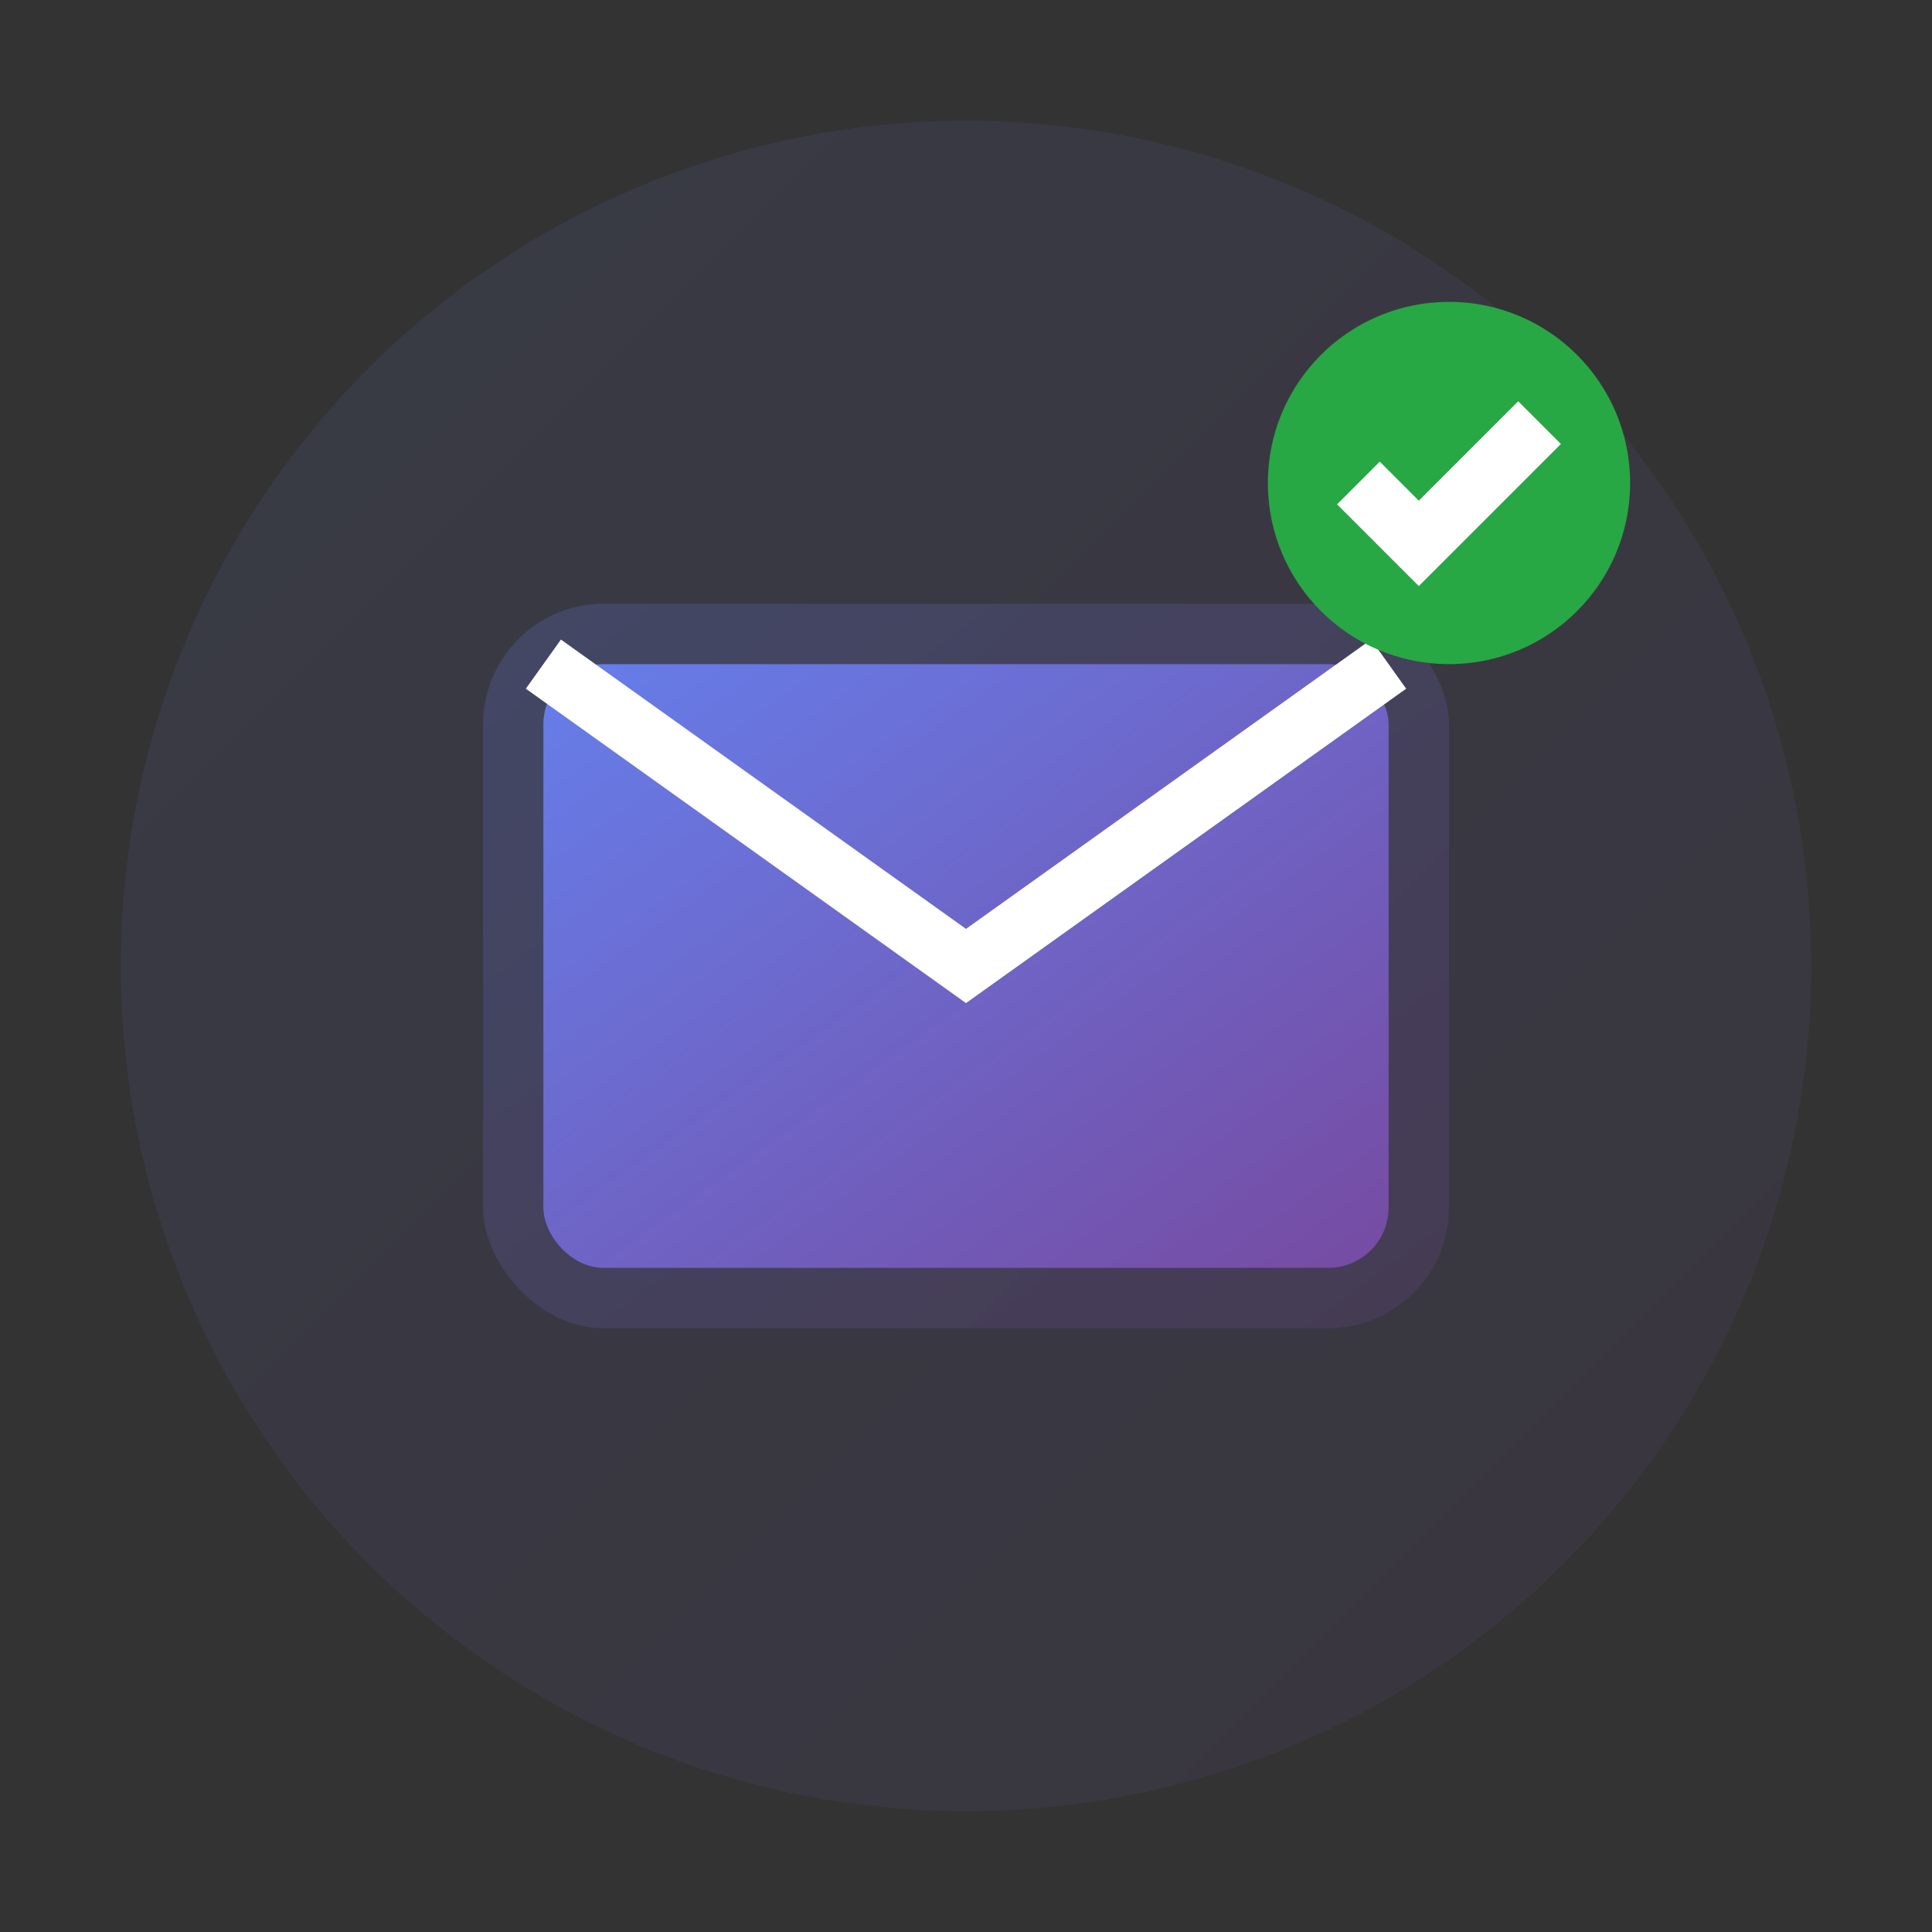
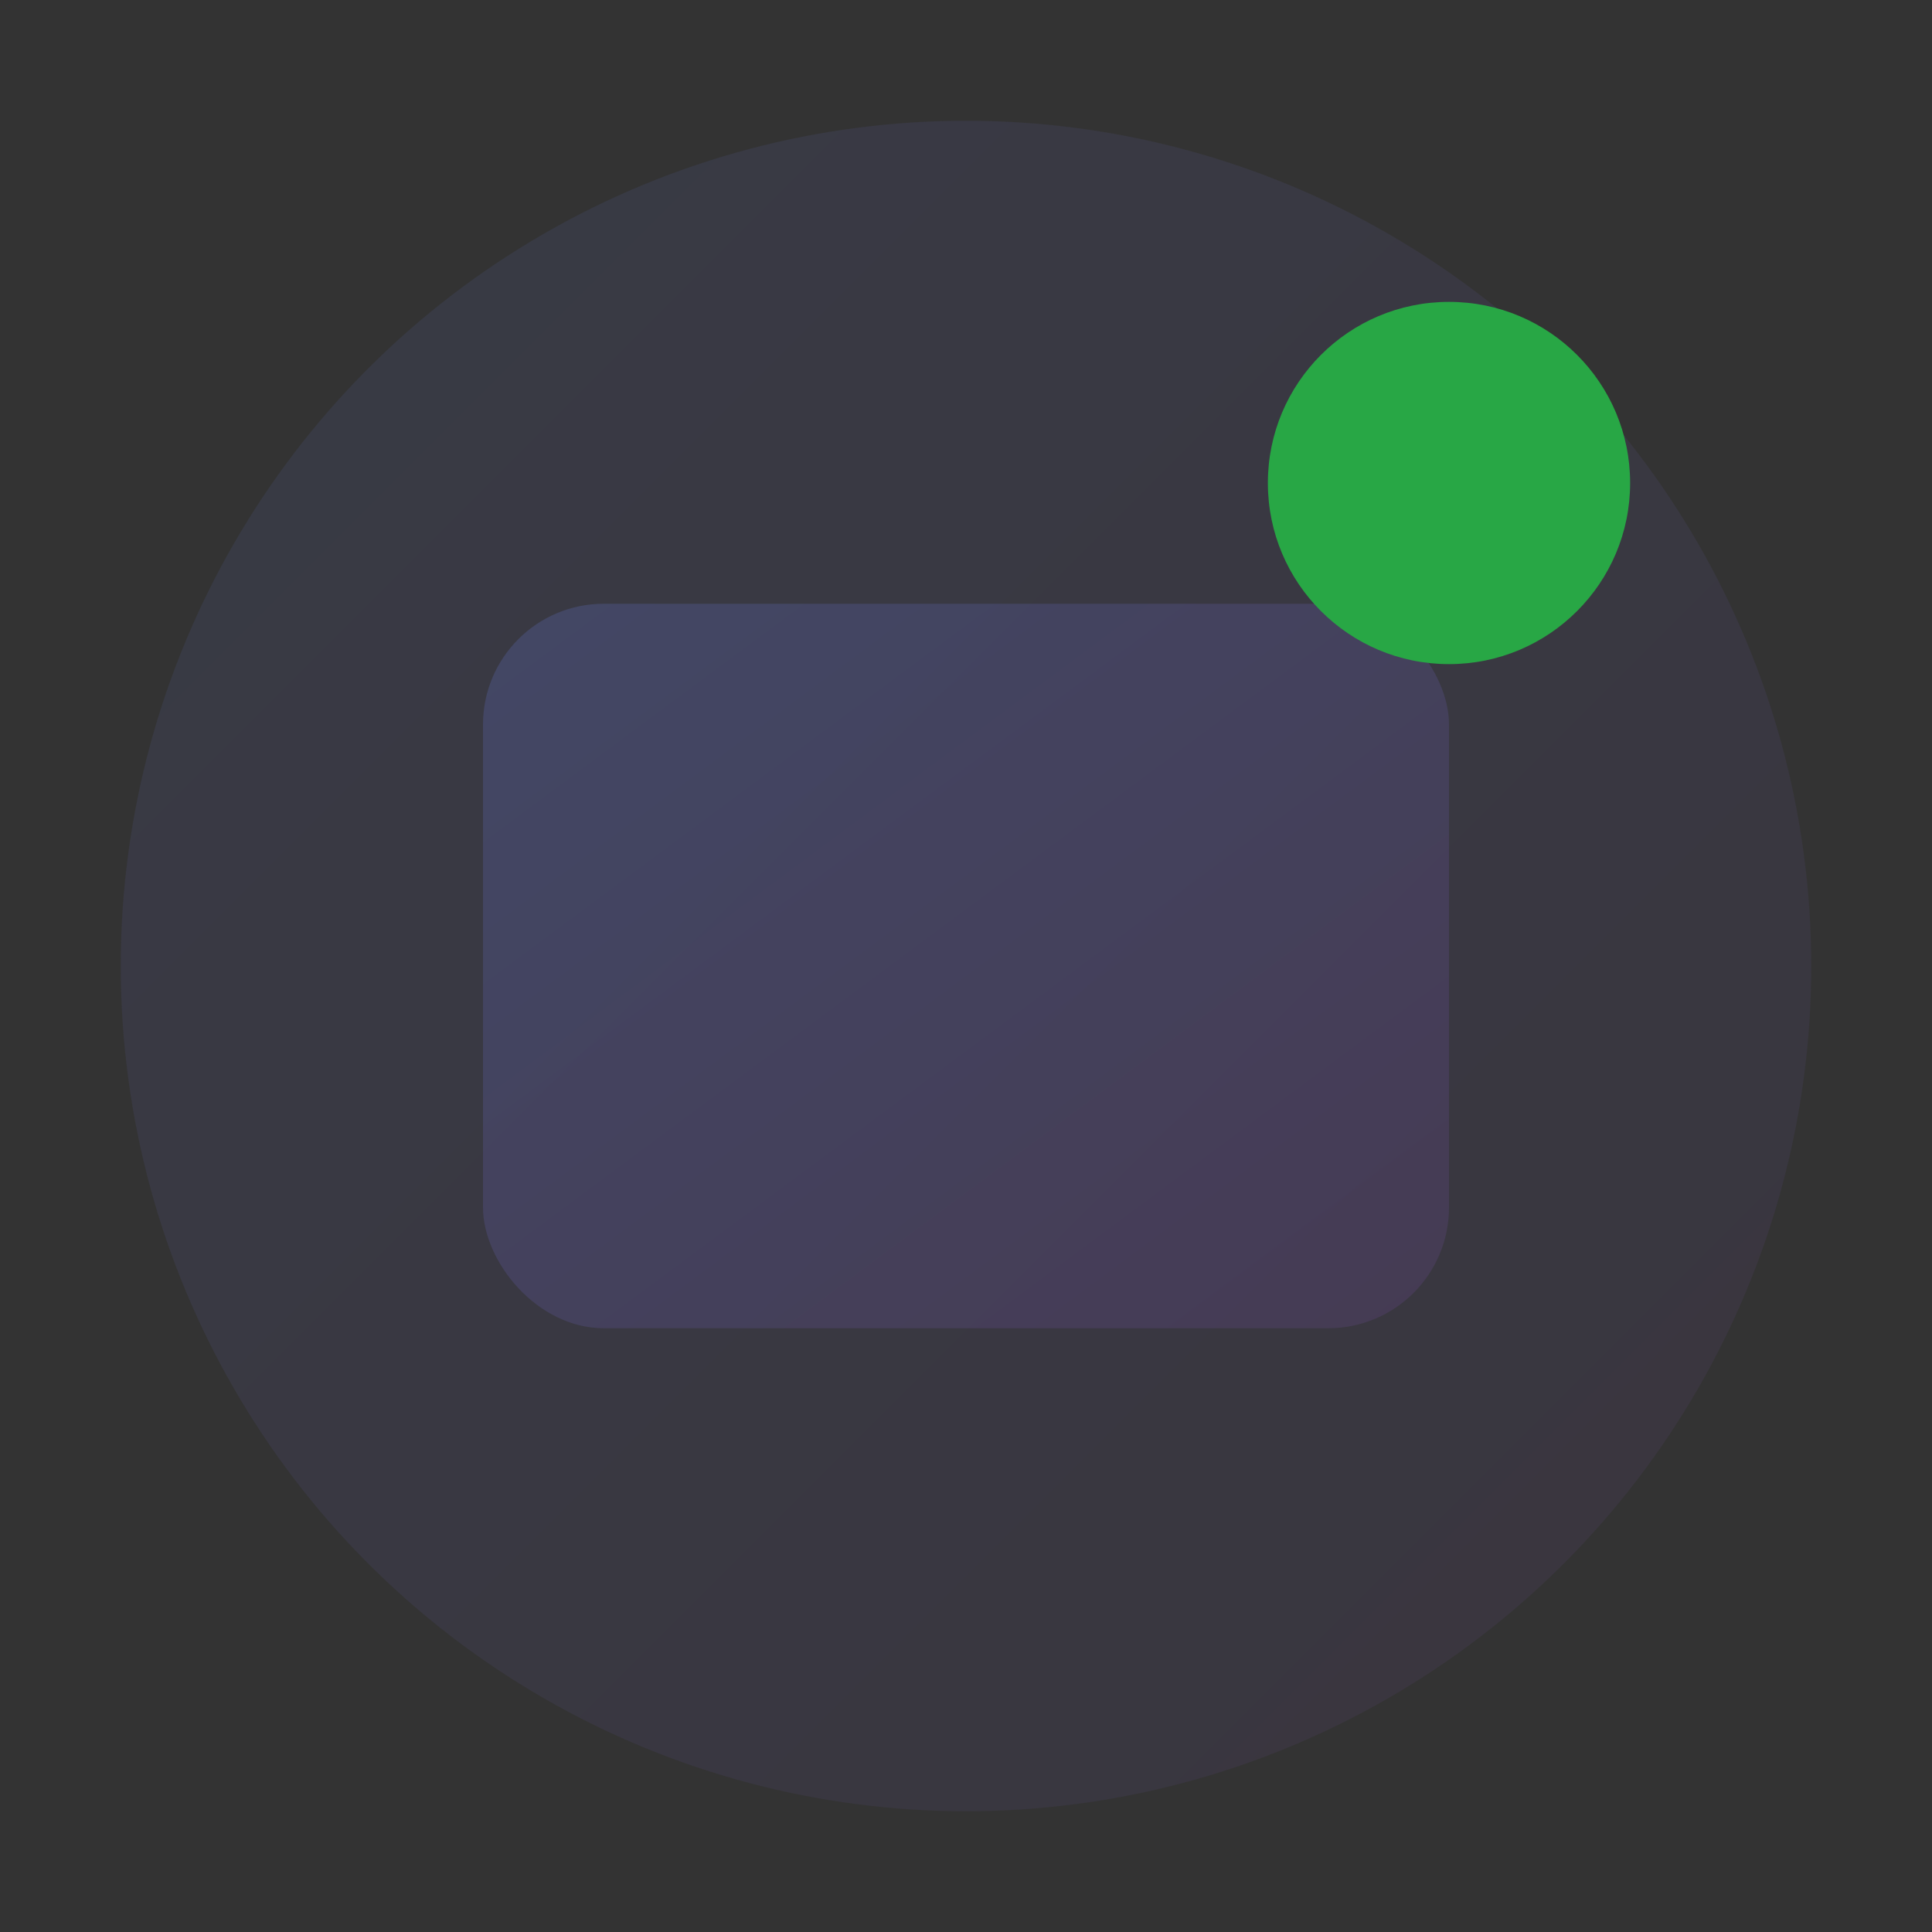
<svg xmlns="http://www.w3.org/2000/svg" viewBox="0 0 64 64" fill="none">
  <rect x="0" y="0" width="64" height="64" fill="#333333" stroke="none" />
  <defs>
    <linearGradient id="contactGrad" x1="0%" y1="0%" x2="100%" y2="100%">
      <stop offset="0%" style="stop-color:#667eea;stop-opacity:1" />
      <stop offset="100%" style="stop-color:#764ba2;stop-opacity:1" />
    </linearGradient>
  </defs>
  <circle cx="32" cy="32" r="28" fill="url(#contactGrad)" opacity="0.1" />
  <rect x="16" y="20" width="32" height="24" rx="4" fill="url(#contactGrad)" opacity="0.2" />
-   <rect x="18" y="22" width="28" height="20" rx="2" fill="url(#contactGrad)" />
-   <path d="M18 22l14 10 14-10" stroke="white" stroke-width="2" fill="none" />
  <circle cx="48" cy="16" r="6" fill="#28a745" />
-   <path d="M45 16l2 2 4-4" stroke="white" stroke-width="2" fill="none" />
</svg>